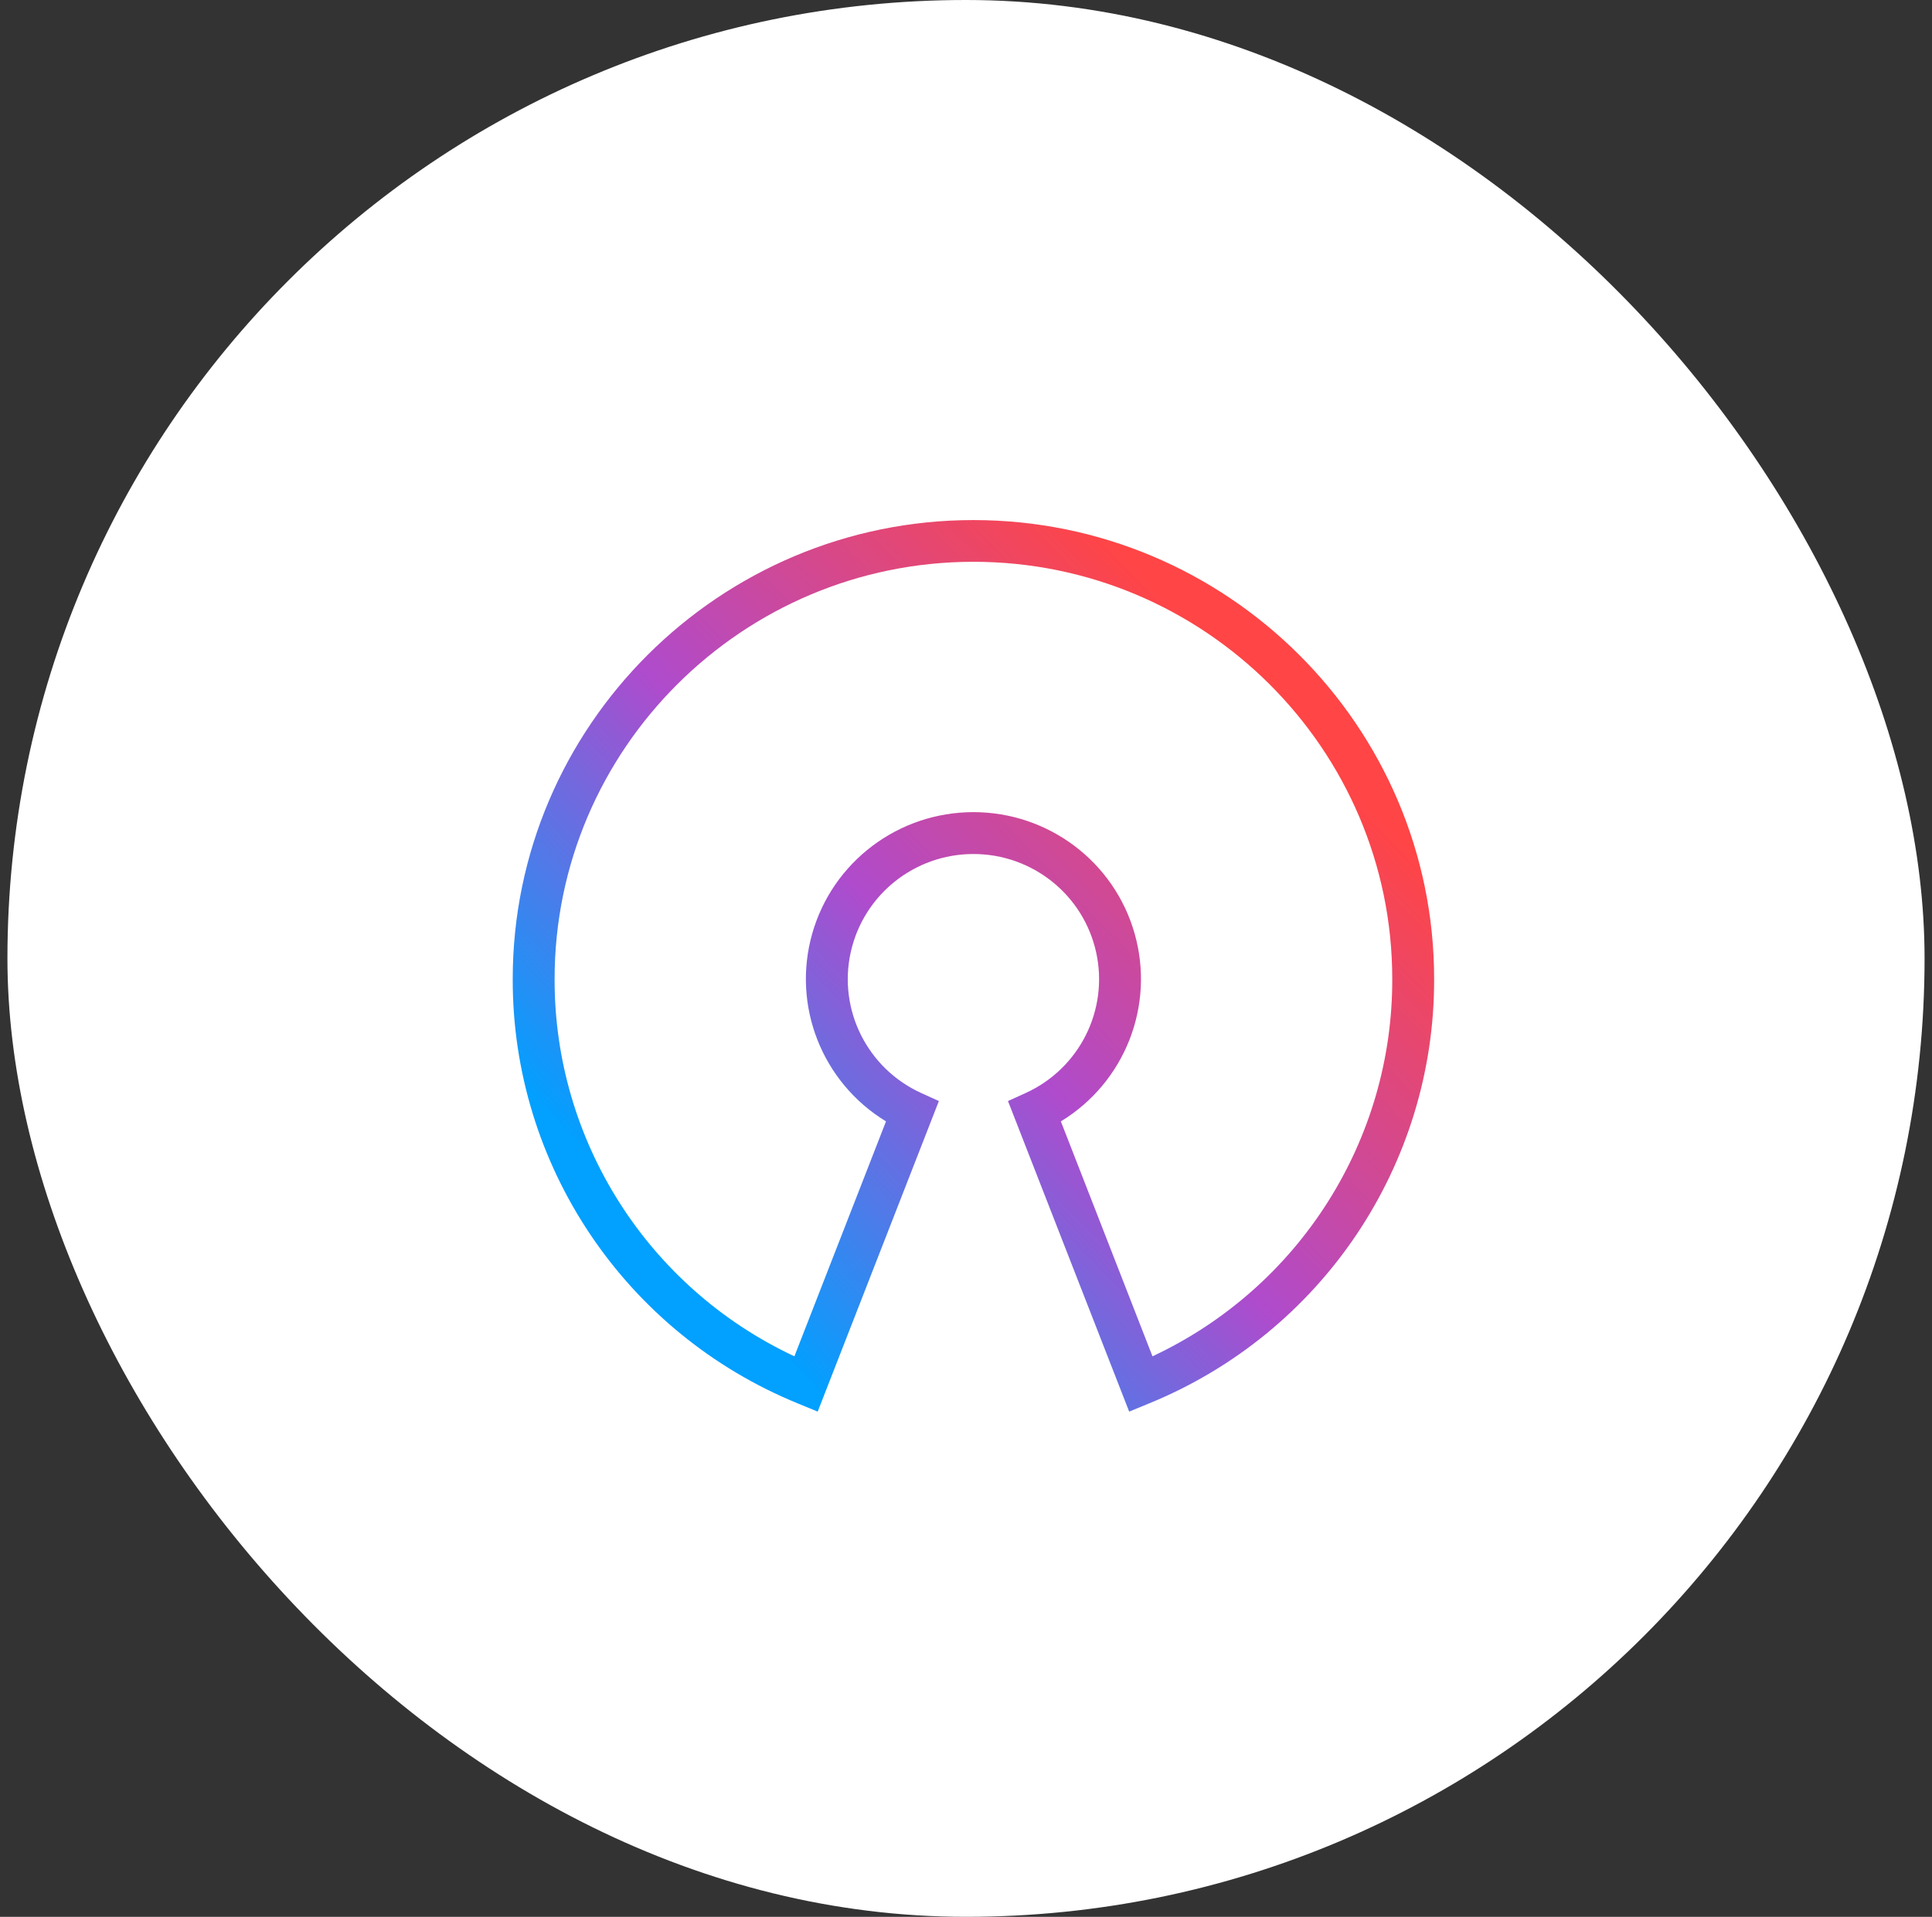
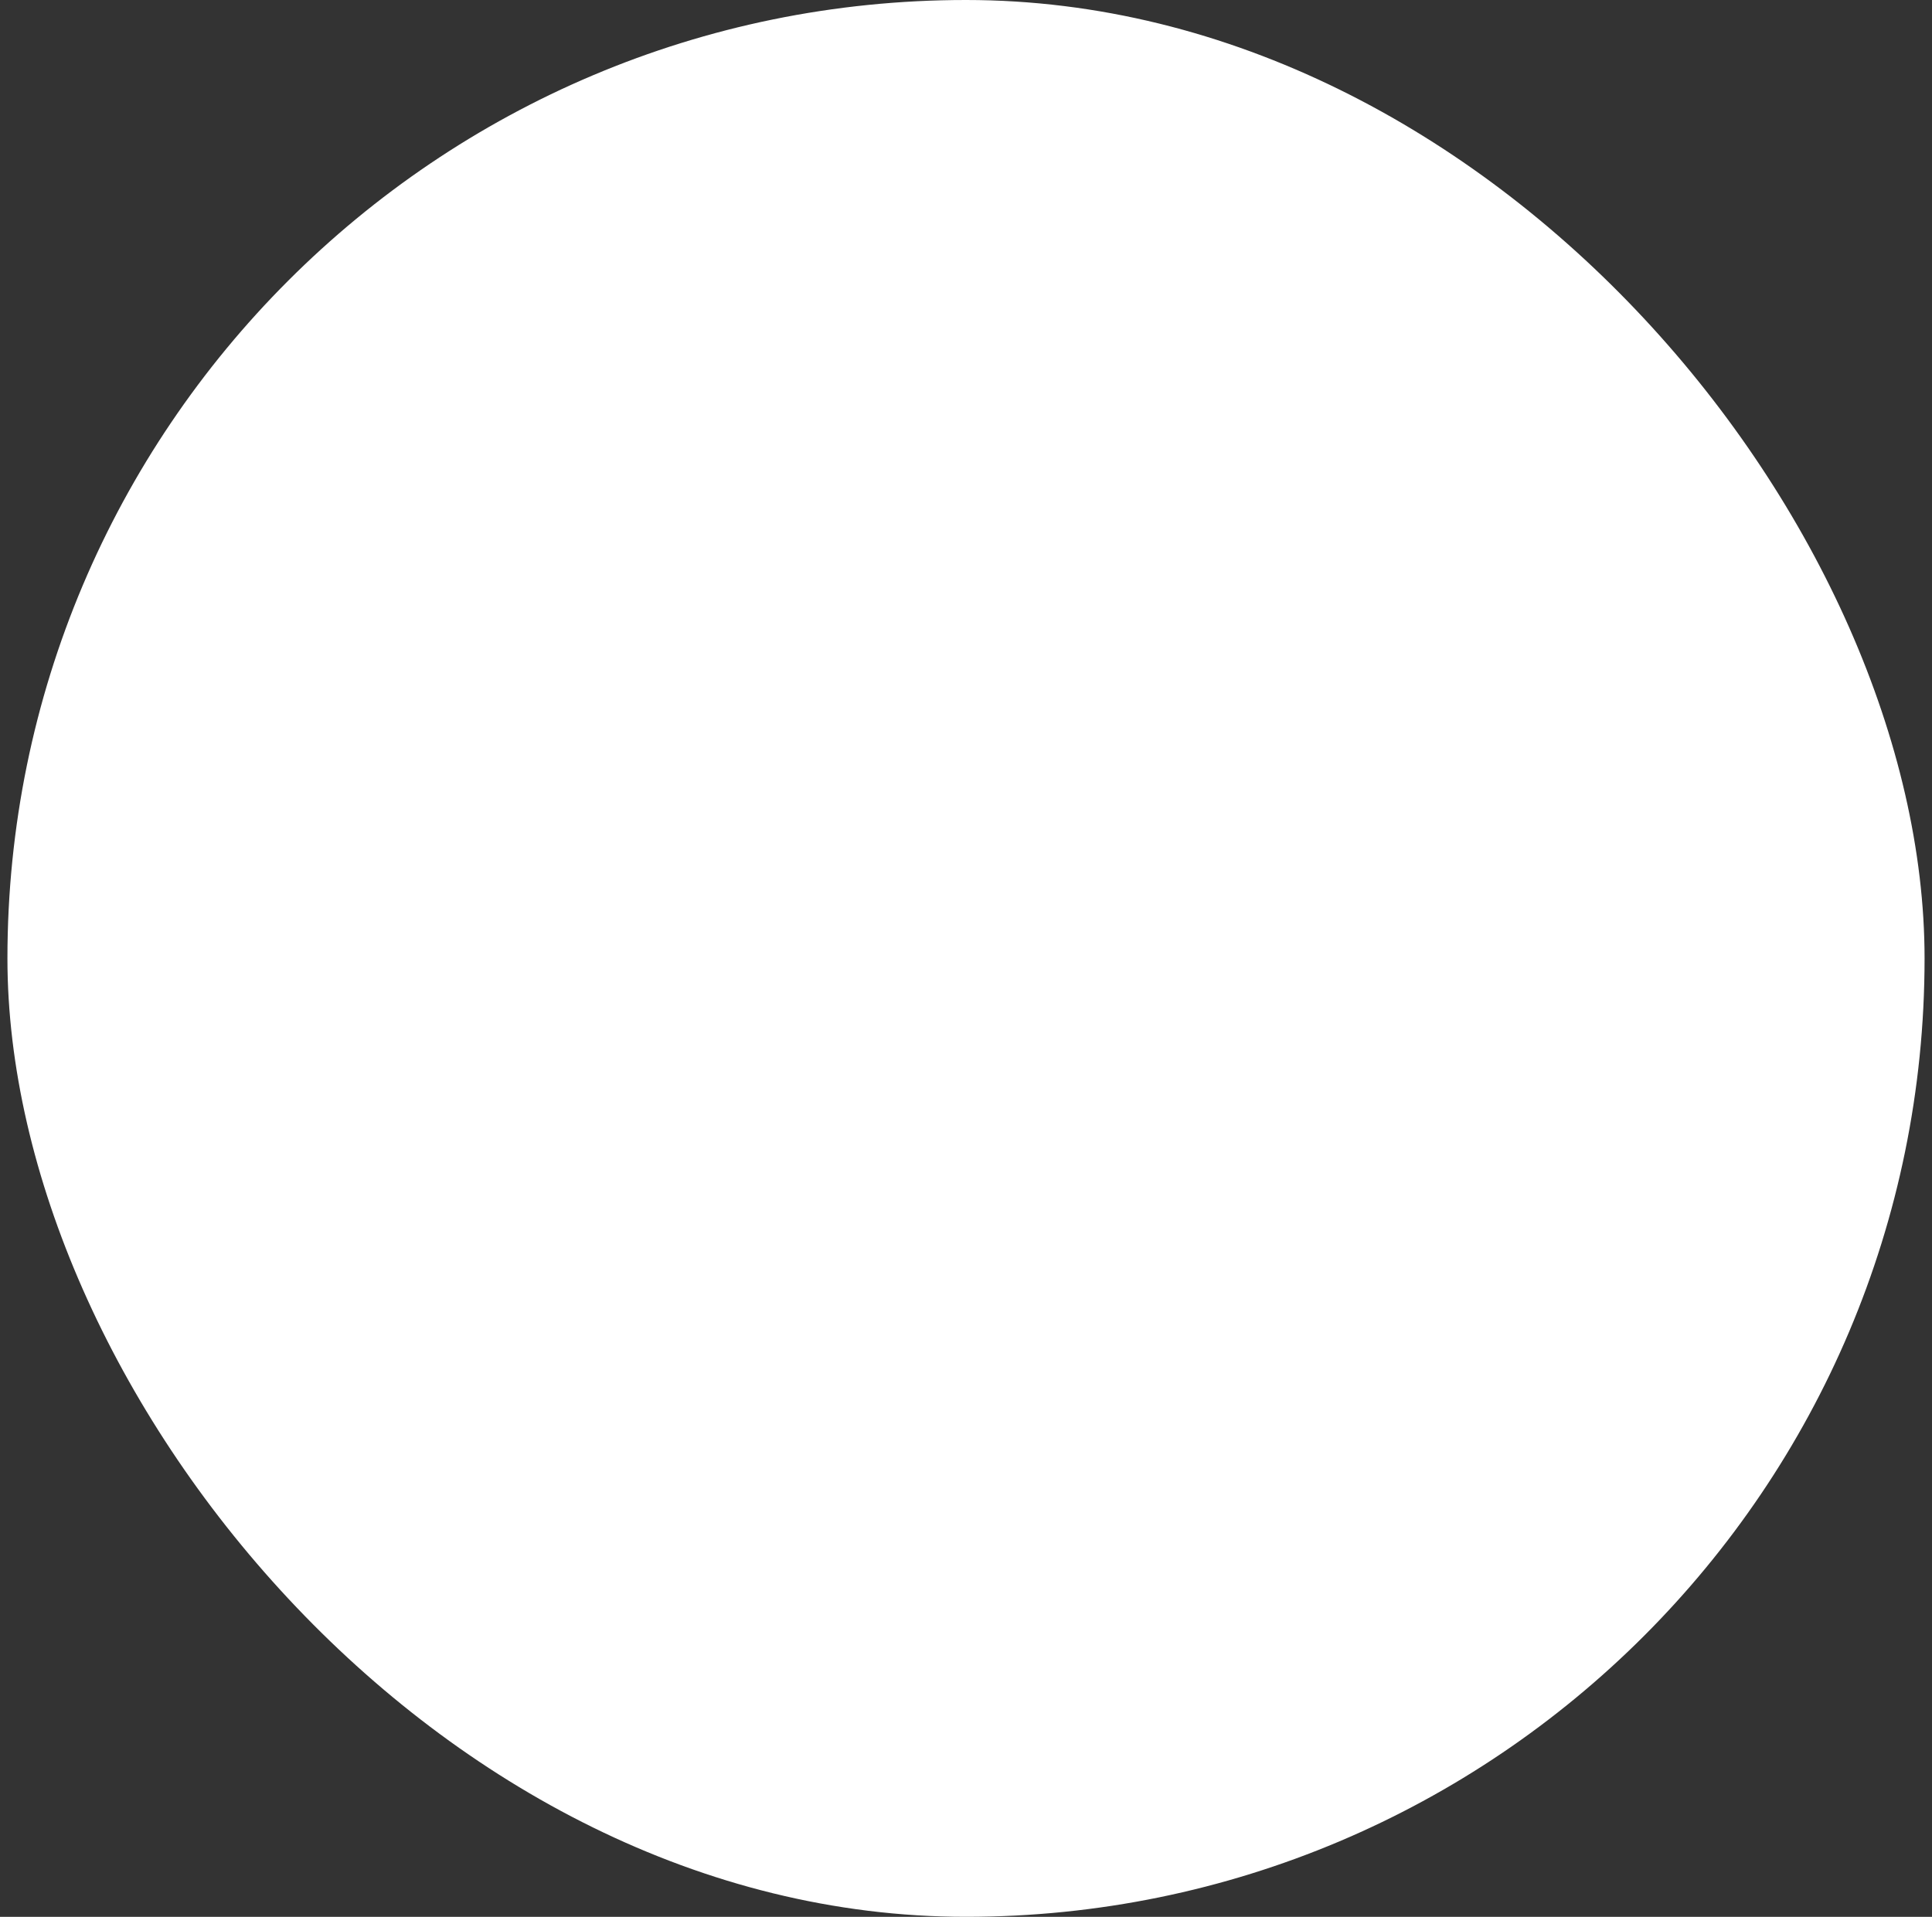
<svg xmlns="http://www.w3.org/2000/svg" width="130" height="129" viewBox="0 0 130 129">
  <rect x="0" y="0" width="130" height="129" fill="#333333" stroke="none" />
  <defs>
    <linearGradient id="a" x1="17.583%" x2="82.268%" y1="81.374%" y2="20.765%">
      <stop offset="0%" stop-color="#02A0FF" />
      <stop offset="47.274%" stop-color="#AF4BCC" />
      <stop offset="100%" stop-color="#FF4546" />
    </linearGradient>
  </defs>
  <g fill="none" fill-rule="evenodd" transform="translate(.5)">
    <rect width="129" height="129" fill="#FFF" rx="64.5" />
-     <path fill="url(#a)" fill-rule="nonzero" d="M75.48,95 L67.325,74.099 L68.523,73.555 C72.136,71.905 74.108,67.97 73.26,64.101 C72.413,60.232 68.975,57.474 65,57.474 C61.025,57.474 57.588,60.232 56.74,64.101 C55.892,67.97 57.864,71.905 61.477,73.555 L62.675,74.099 L54.52,95 L53.199,94.456 C41.564,89.709 33.972,78.413 34,65.886 C34,48.864 47.915,35 65,35 C82.085,35 96,48.864 96,65.886 C96.028,78.413 88.437,89.709 76.801,94.456 L75.48,95 Z M70.883,75.468 L77.048,91.279 C86.917,86.653 93.208,76.754 93.182,65.886 C93.182,50.408 80.535,37.808 65,37.808 C49.465,37.808 36.818,50.408 36.818,65.886 C36.793,76.754 43.083,86.653 52.953,91.279 L59.117,75.468 C54.81,72.843 52.781,67.684 54.149,62.843 C55.518,58.001 59.951,54.656 65,54.656 C70.049,54.656 74.482,58.001 75.851,62.843 C77.219,67.684 75.19,72.843 70.883,75.468 Z" />
  </g>
</svg>